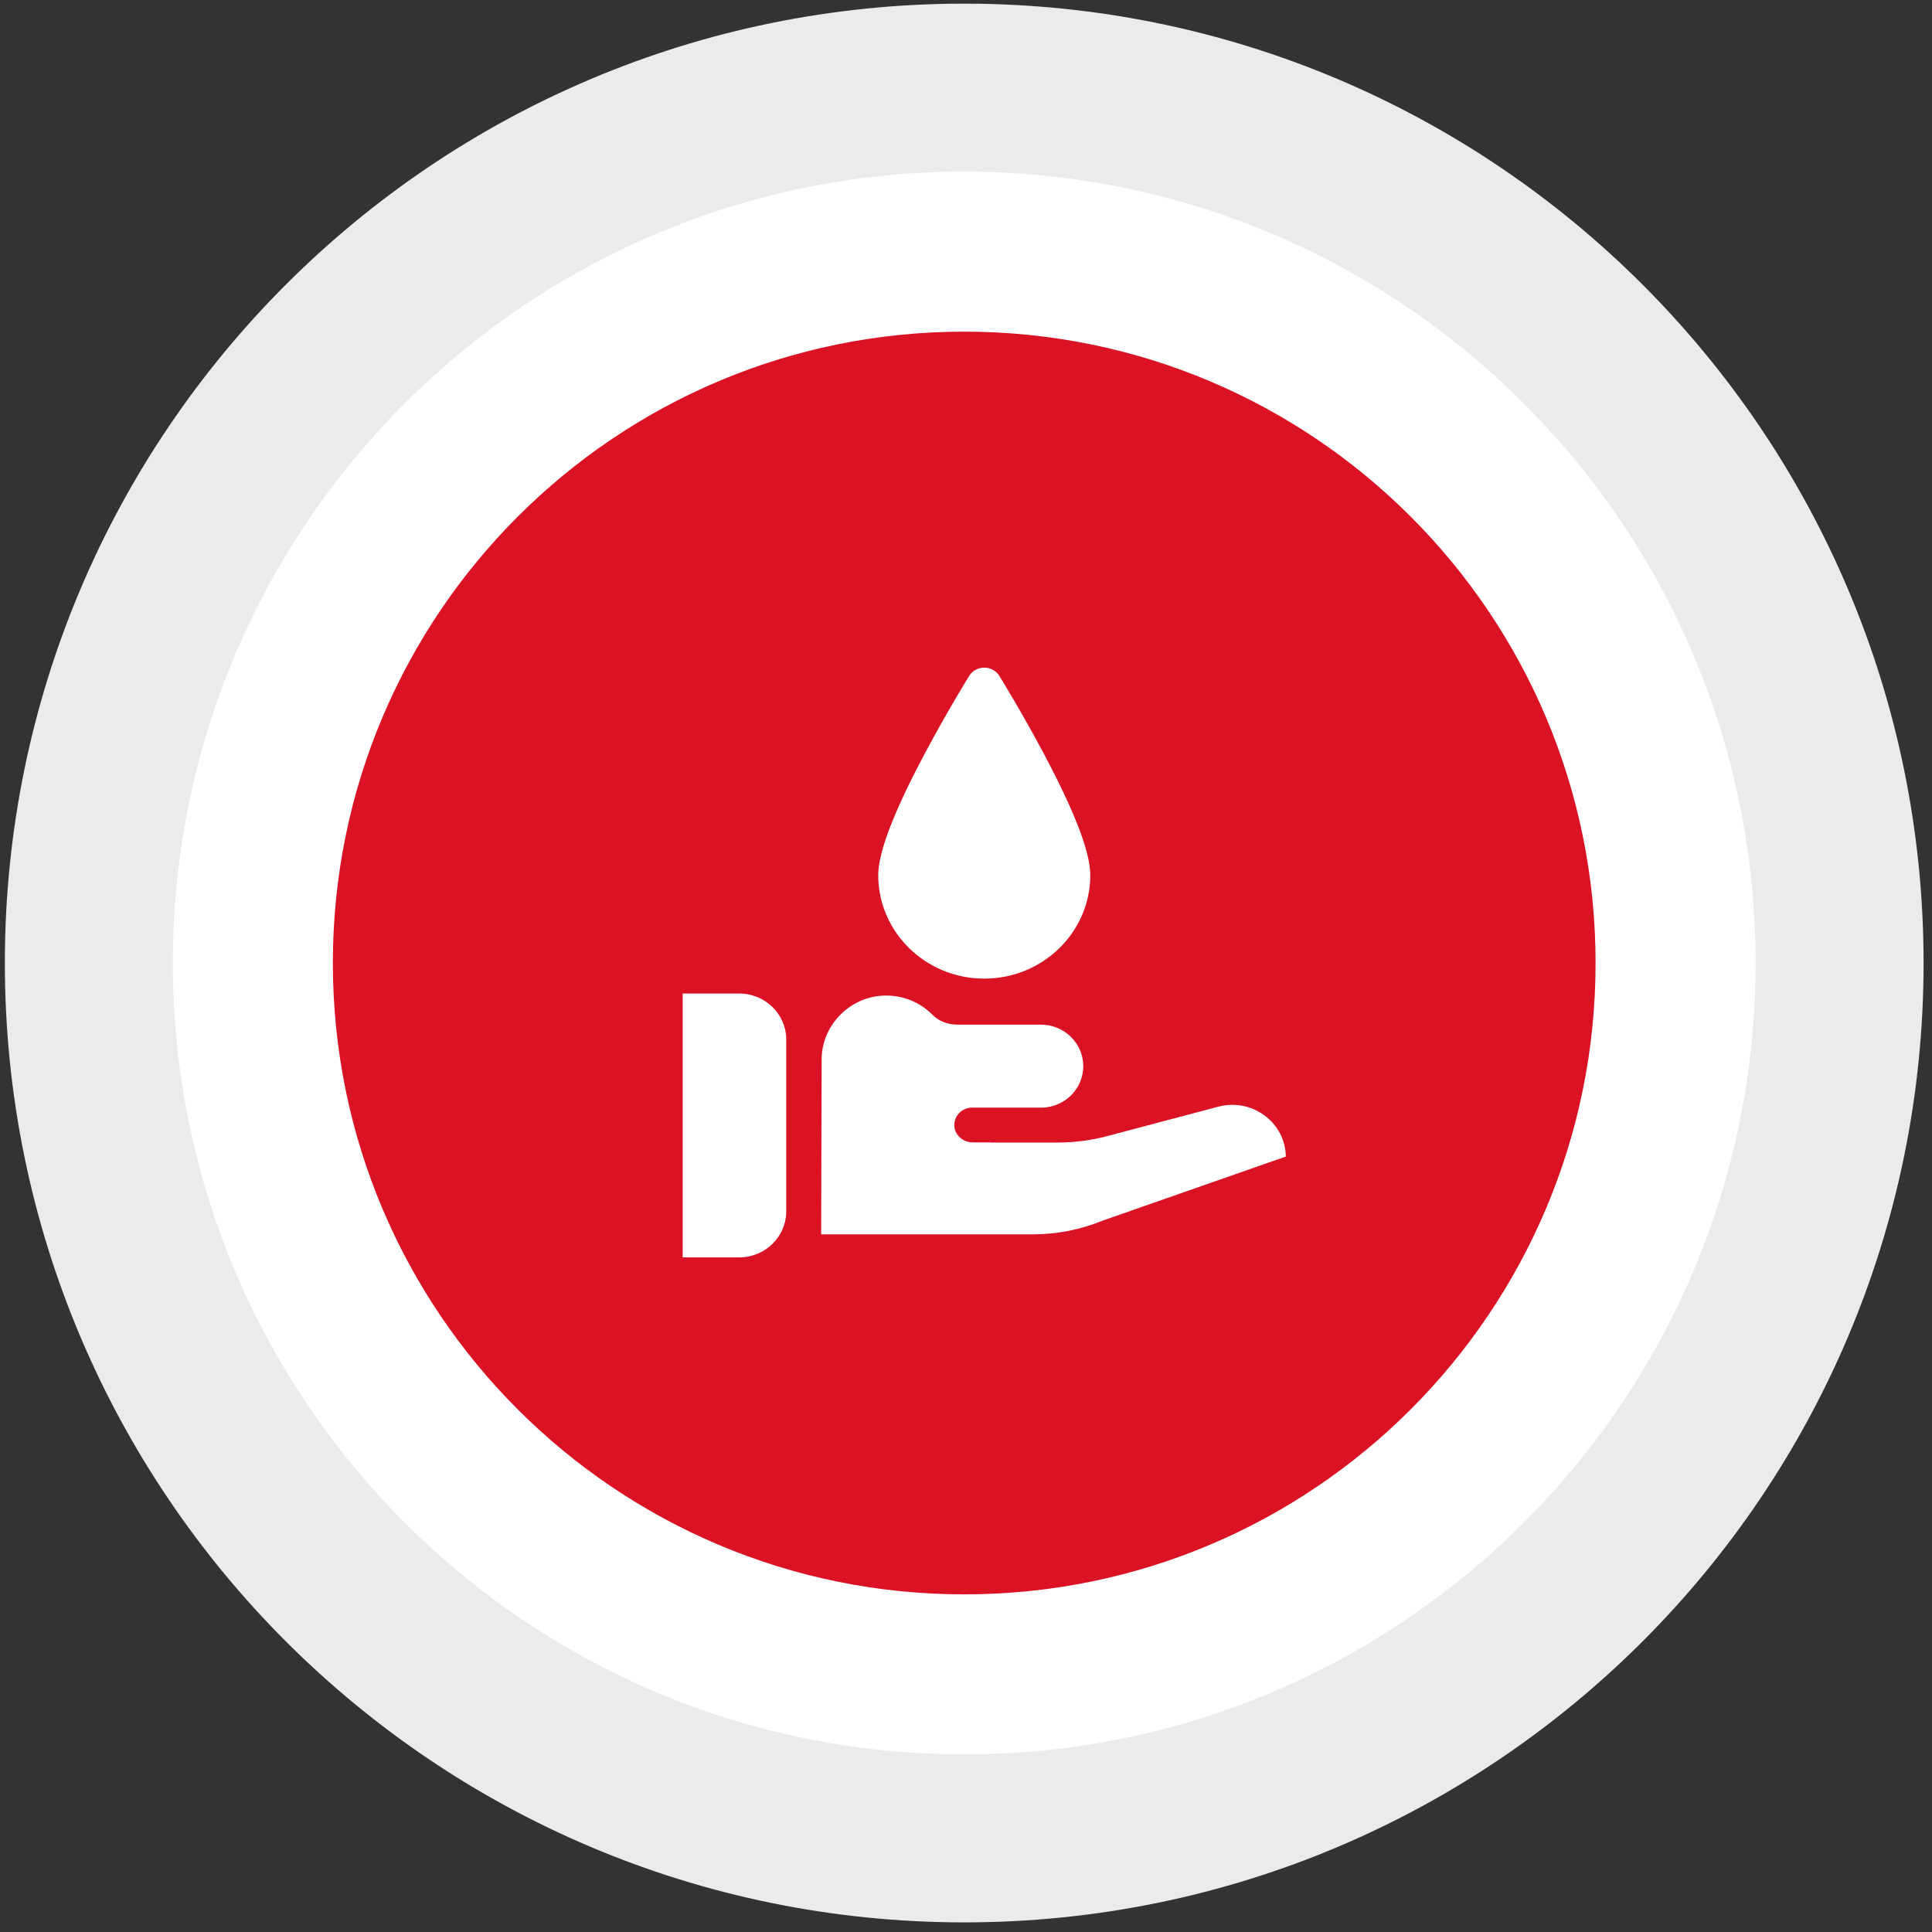
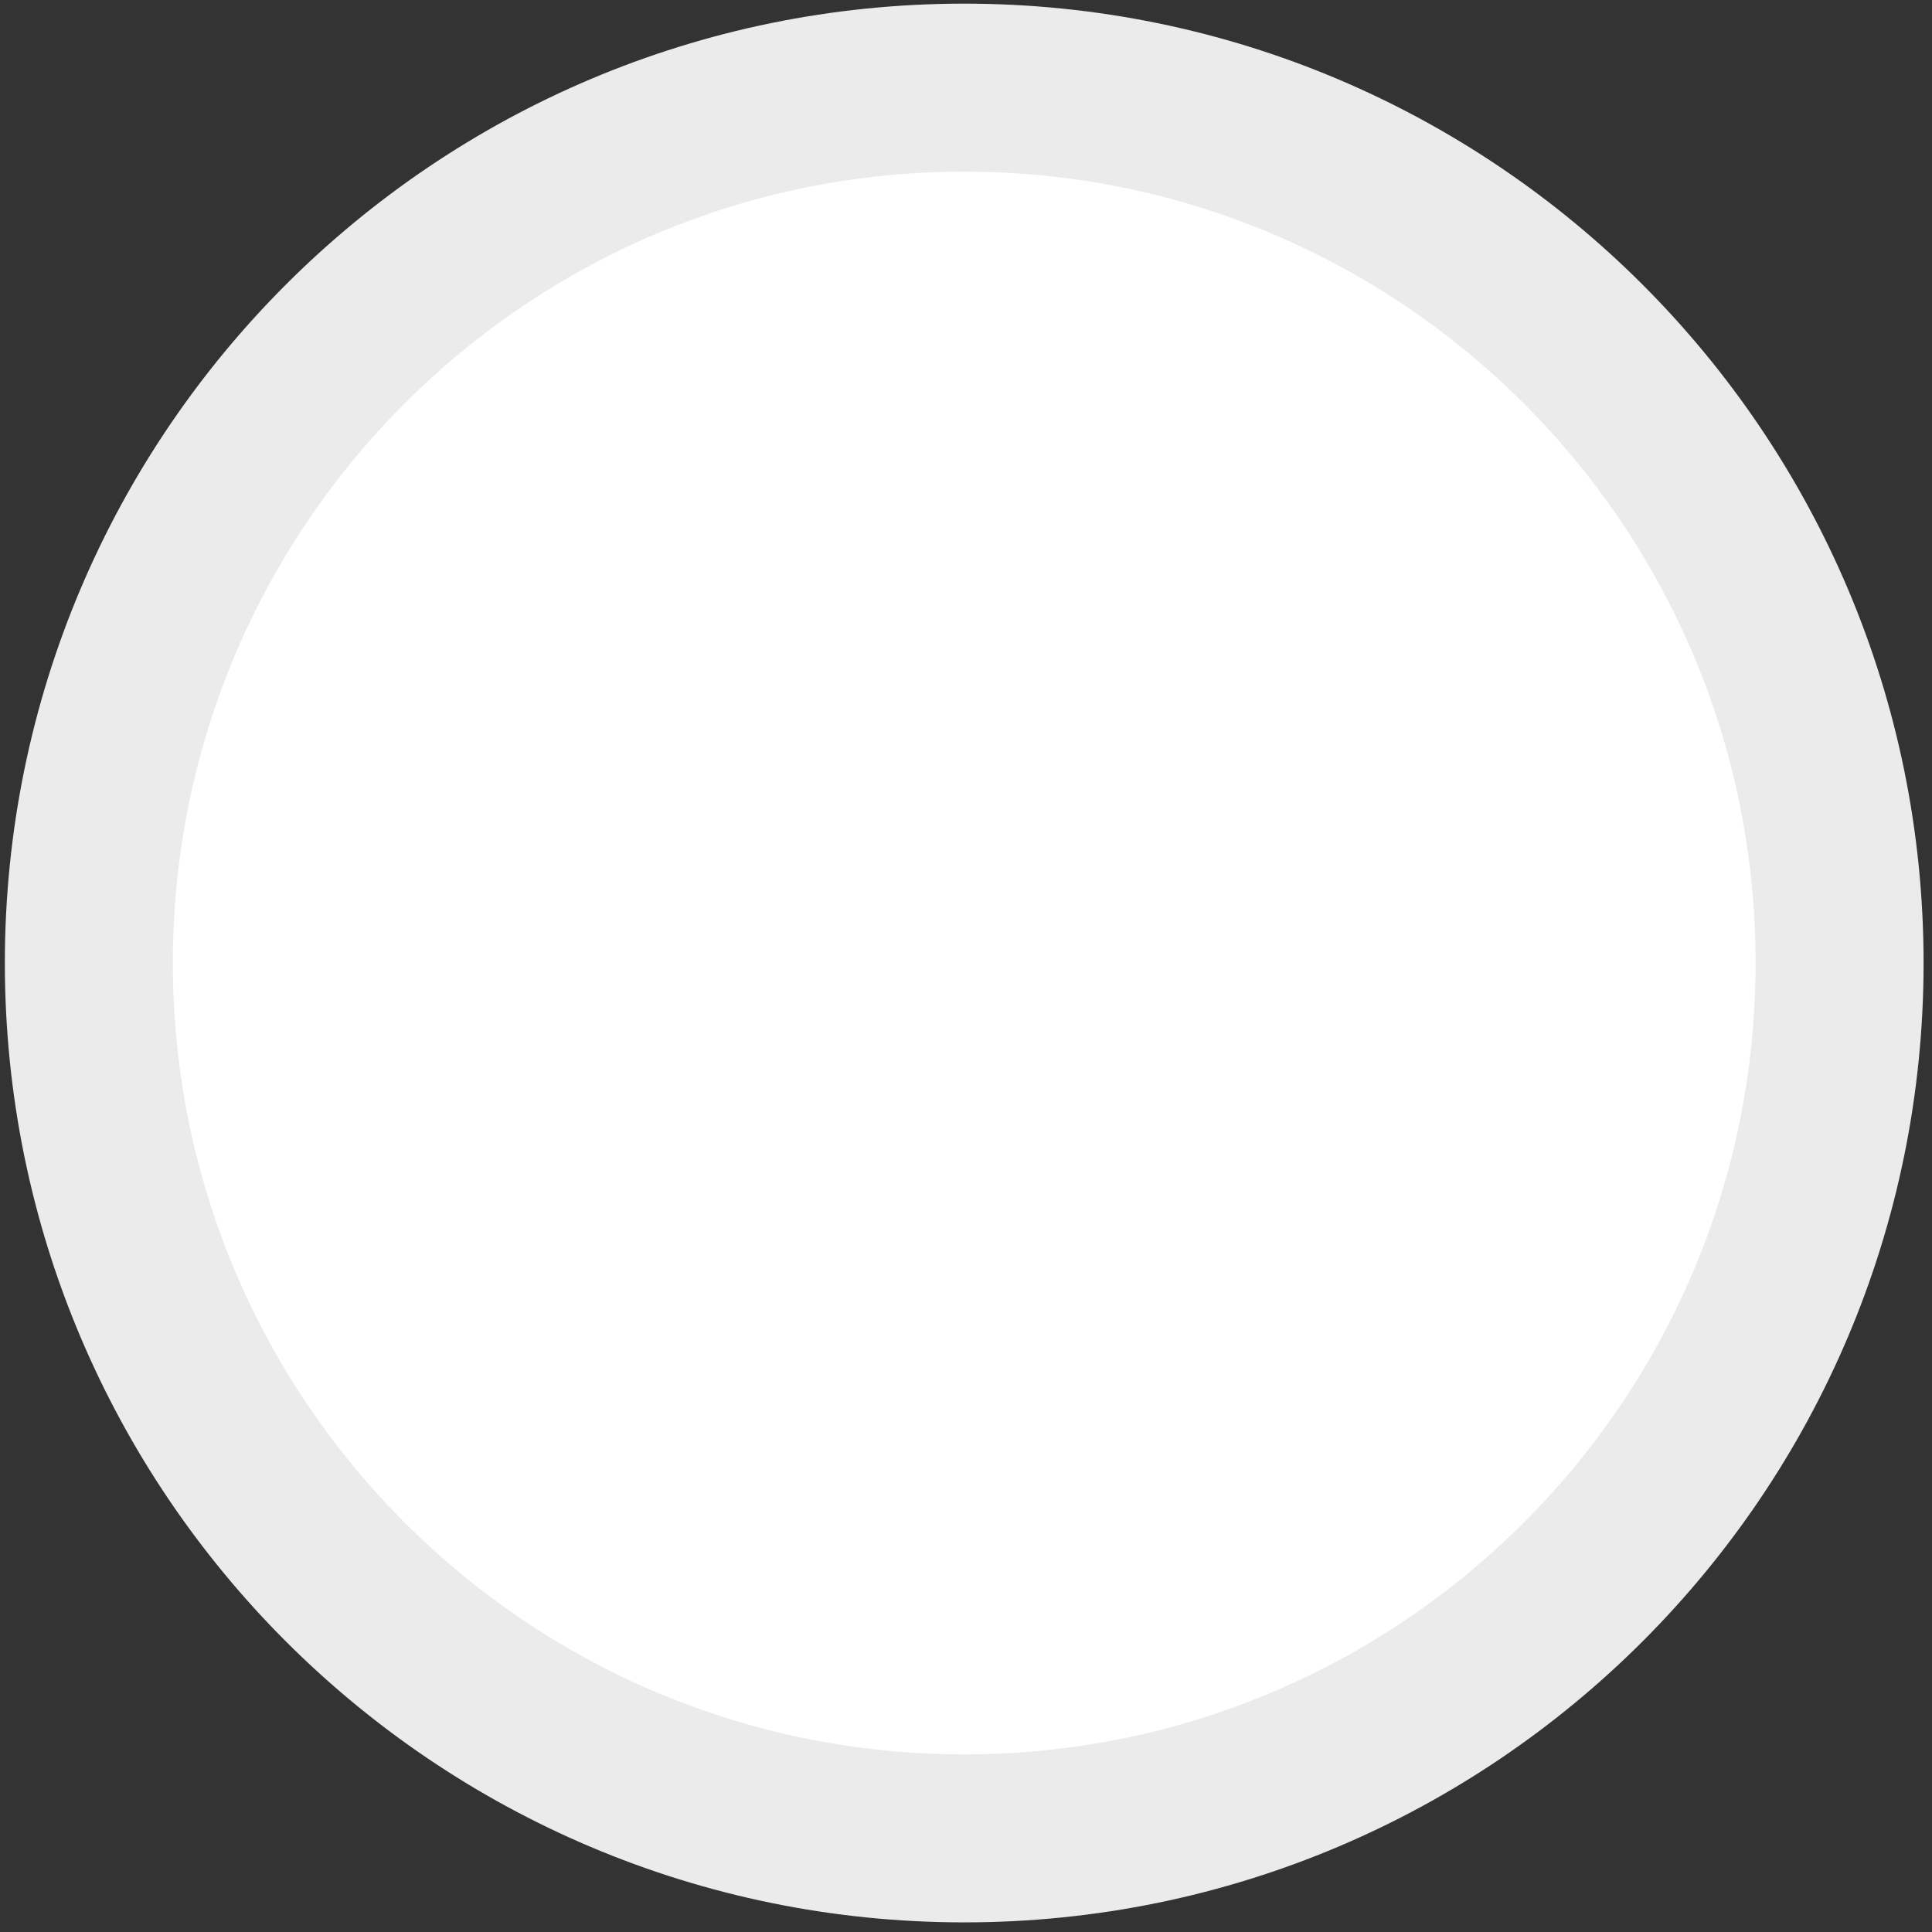
<svg xmlns="http://www.w3.org/2000/svg" width="115" height="115" viewBox="0 0 115 115" fill="none">
  <rect x="0" y="0" width="115" height="115" fill="#333333" stroke="none" />
  <path d="M57.394 109.427C86.171 109.427 109.499 86.099 109.499 57.322C109.499 28.545 86.171 5.217 57.394 5.217C28.617 5.217 5.289 28.545 5.289 57.322C5.289 86.099 28.617 109.427 57.394 109.427Z" fill="white" stroke="#EBEBEC" stroke-width="10" />
-   <path fill-rule="evenodd" clip-rule="evenodd" d="M57.394 94.903C78.149 94.903 94.975 78.077 94.975 57.322C94.975 36.567 78.149 19.741 57.394 19.741C36.639 19.741 19.813 36.567 19.813 57.322C19.813 78.077 36.639 94.903 57.394 94.903Z" fill="#DB1223" />
  <g clip-path="url(#clip0)">
-     <path d="M72.514 65.875L65.9 67.627C64.944 67.88 63.958 68.008 62.967 68.008H58.966V67.999H57.893C57.323 67.999 56.833 67.571 56.806 67.014C56.777 66.42 57.262 65.93 57.863 65.93H62.098C63.427 65.856 64.481 64.779 64.481 63.461C64.481 62.096 63.349 60.989 61.953 60.989H56.96C56.413 60.989 55.881 60.783 55.499 60.399C54.813 59.707 53.857 59.273 52.796 59.259C50.712 59.232 48.998 60.895 48.909 62.914L48.878 73.473H61.483C62.919 73.473 64.34 73.192 65.662 72.646L76.538 68.842C76.509 66.806 74.525 65.343 72.514 65.875Z" fill="white" />
    <path d="M43.996 74.845H40.636V59.138H43.996C45.545 59.138 46.801 60.366 46.801 61.88V72.102C46.801 73.617 45.545 74.845 43.996 74.845Z" fill="white" />
    <path d="M58.587 58.252C55.107 58.252 52.276 55.49 52.276 52.097C52.276 50.737 53.175 48.382 55.024 44.897C56.339 42.417 57.633 40.323 57.687 40.235C57.878 39.927 58.219 39.739 58.587 39.739C58.955 39.739 59.296 39.927 59.487 40.235C59.541 40.323 60.835 42.417 62.15 44.897C63.999 48.382 64.898 50.737 64.898 52.096C64.898 55.49 62.067 58.252 58.587 58.252Z" fill="white" />
  </g>
  <defs>
    <clipPath id="clip0">
      <rect width="35.903" height="35.105" fill="white" transform="translate(40.636 39.739)" />
    </clipPath>
  </defs>
</svg>